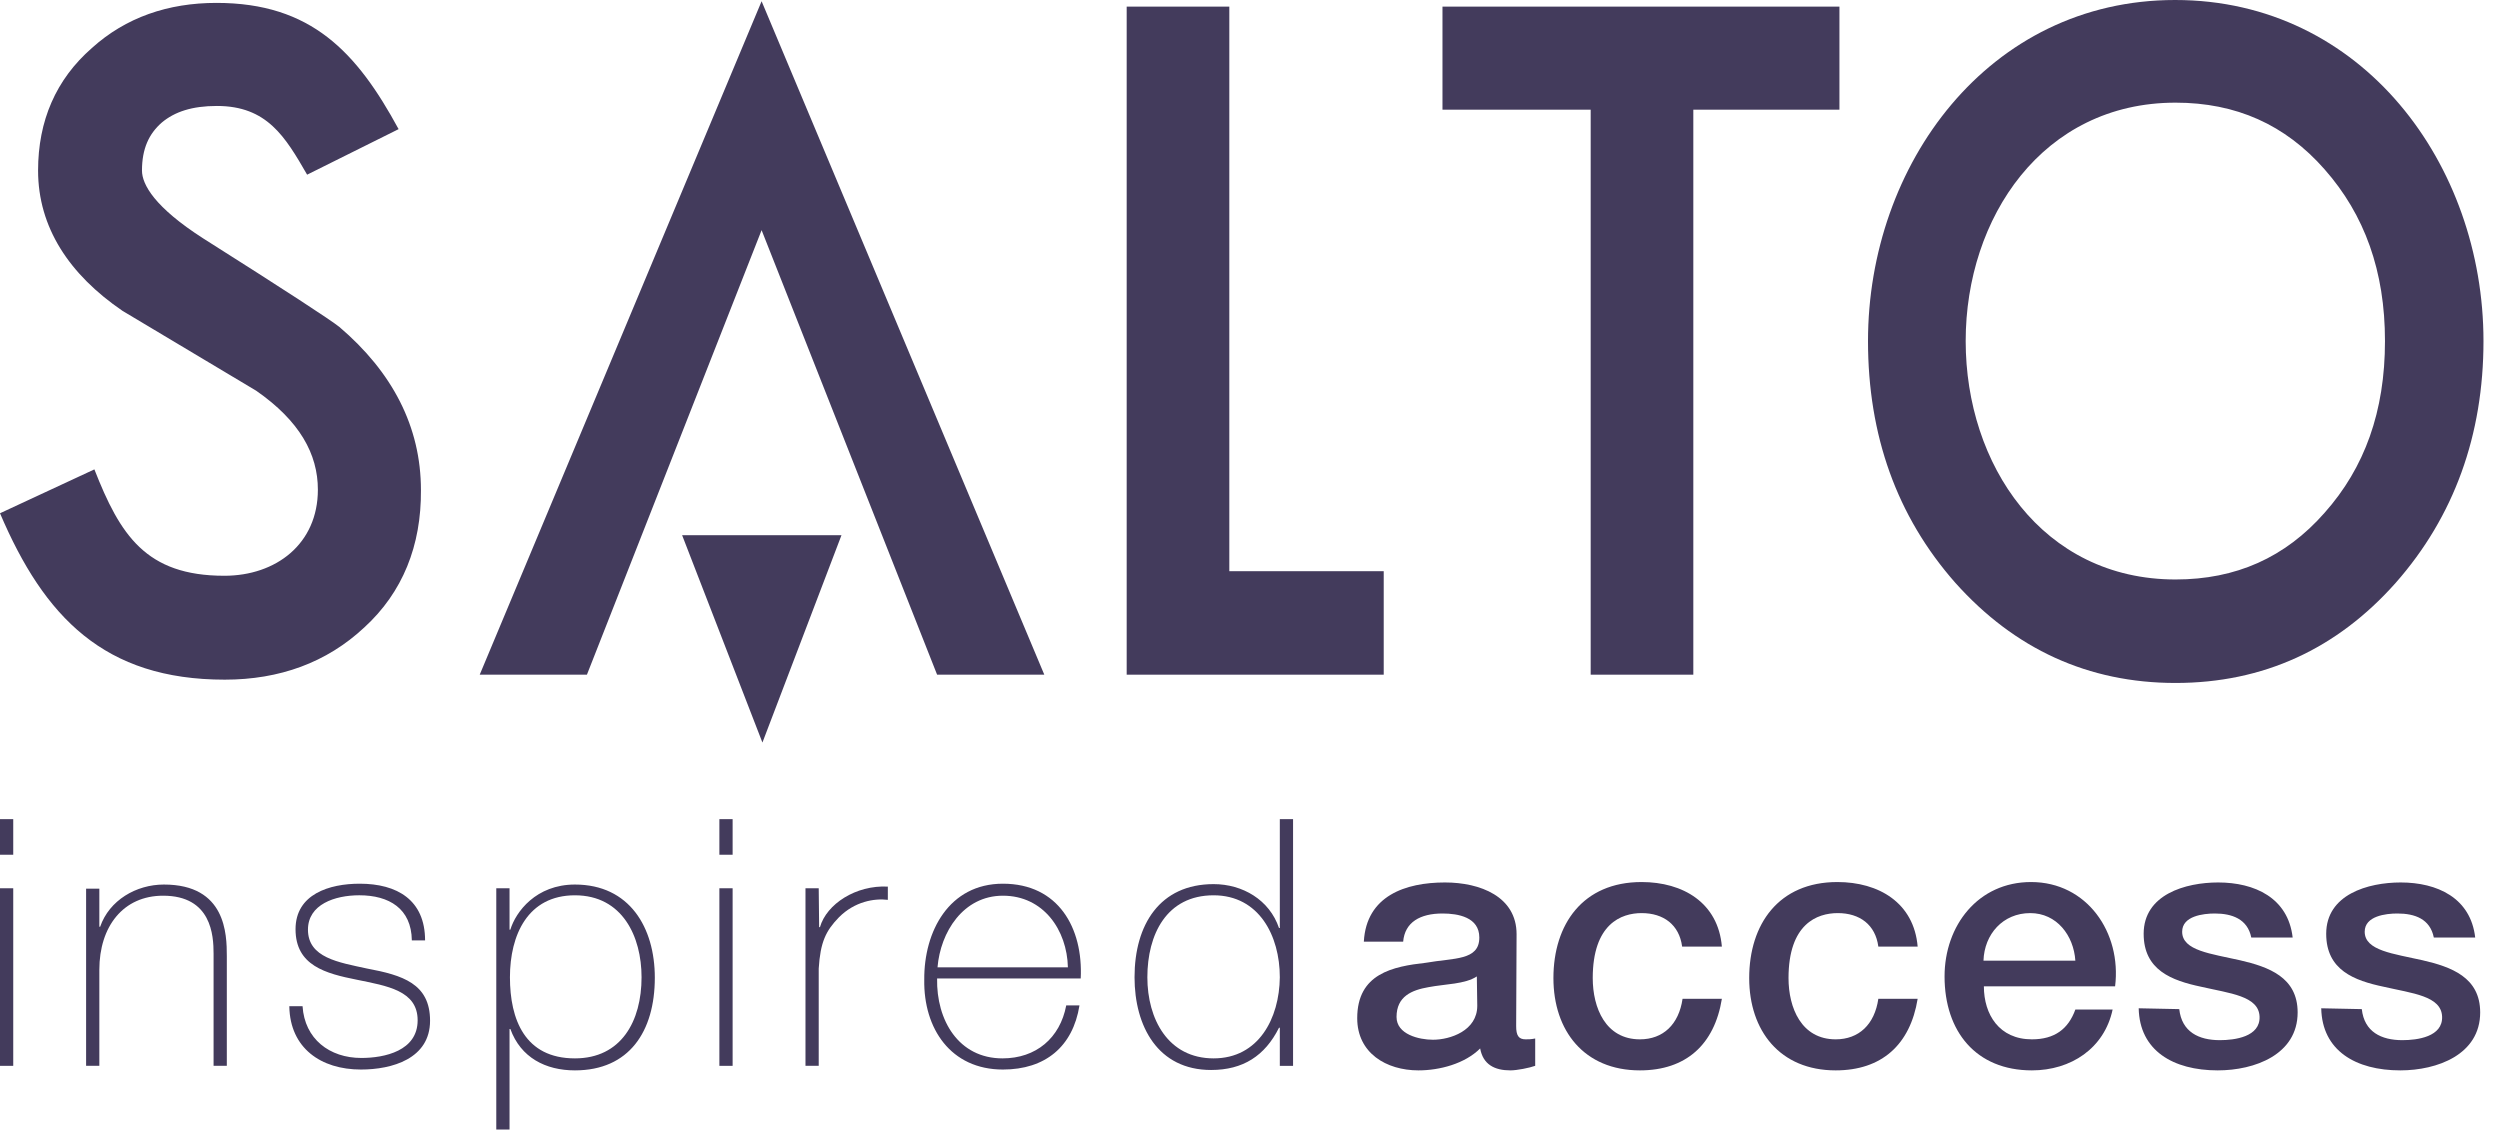
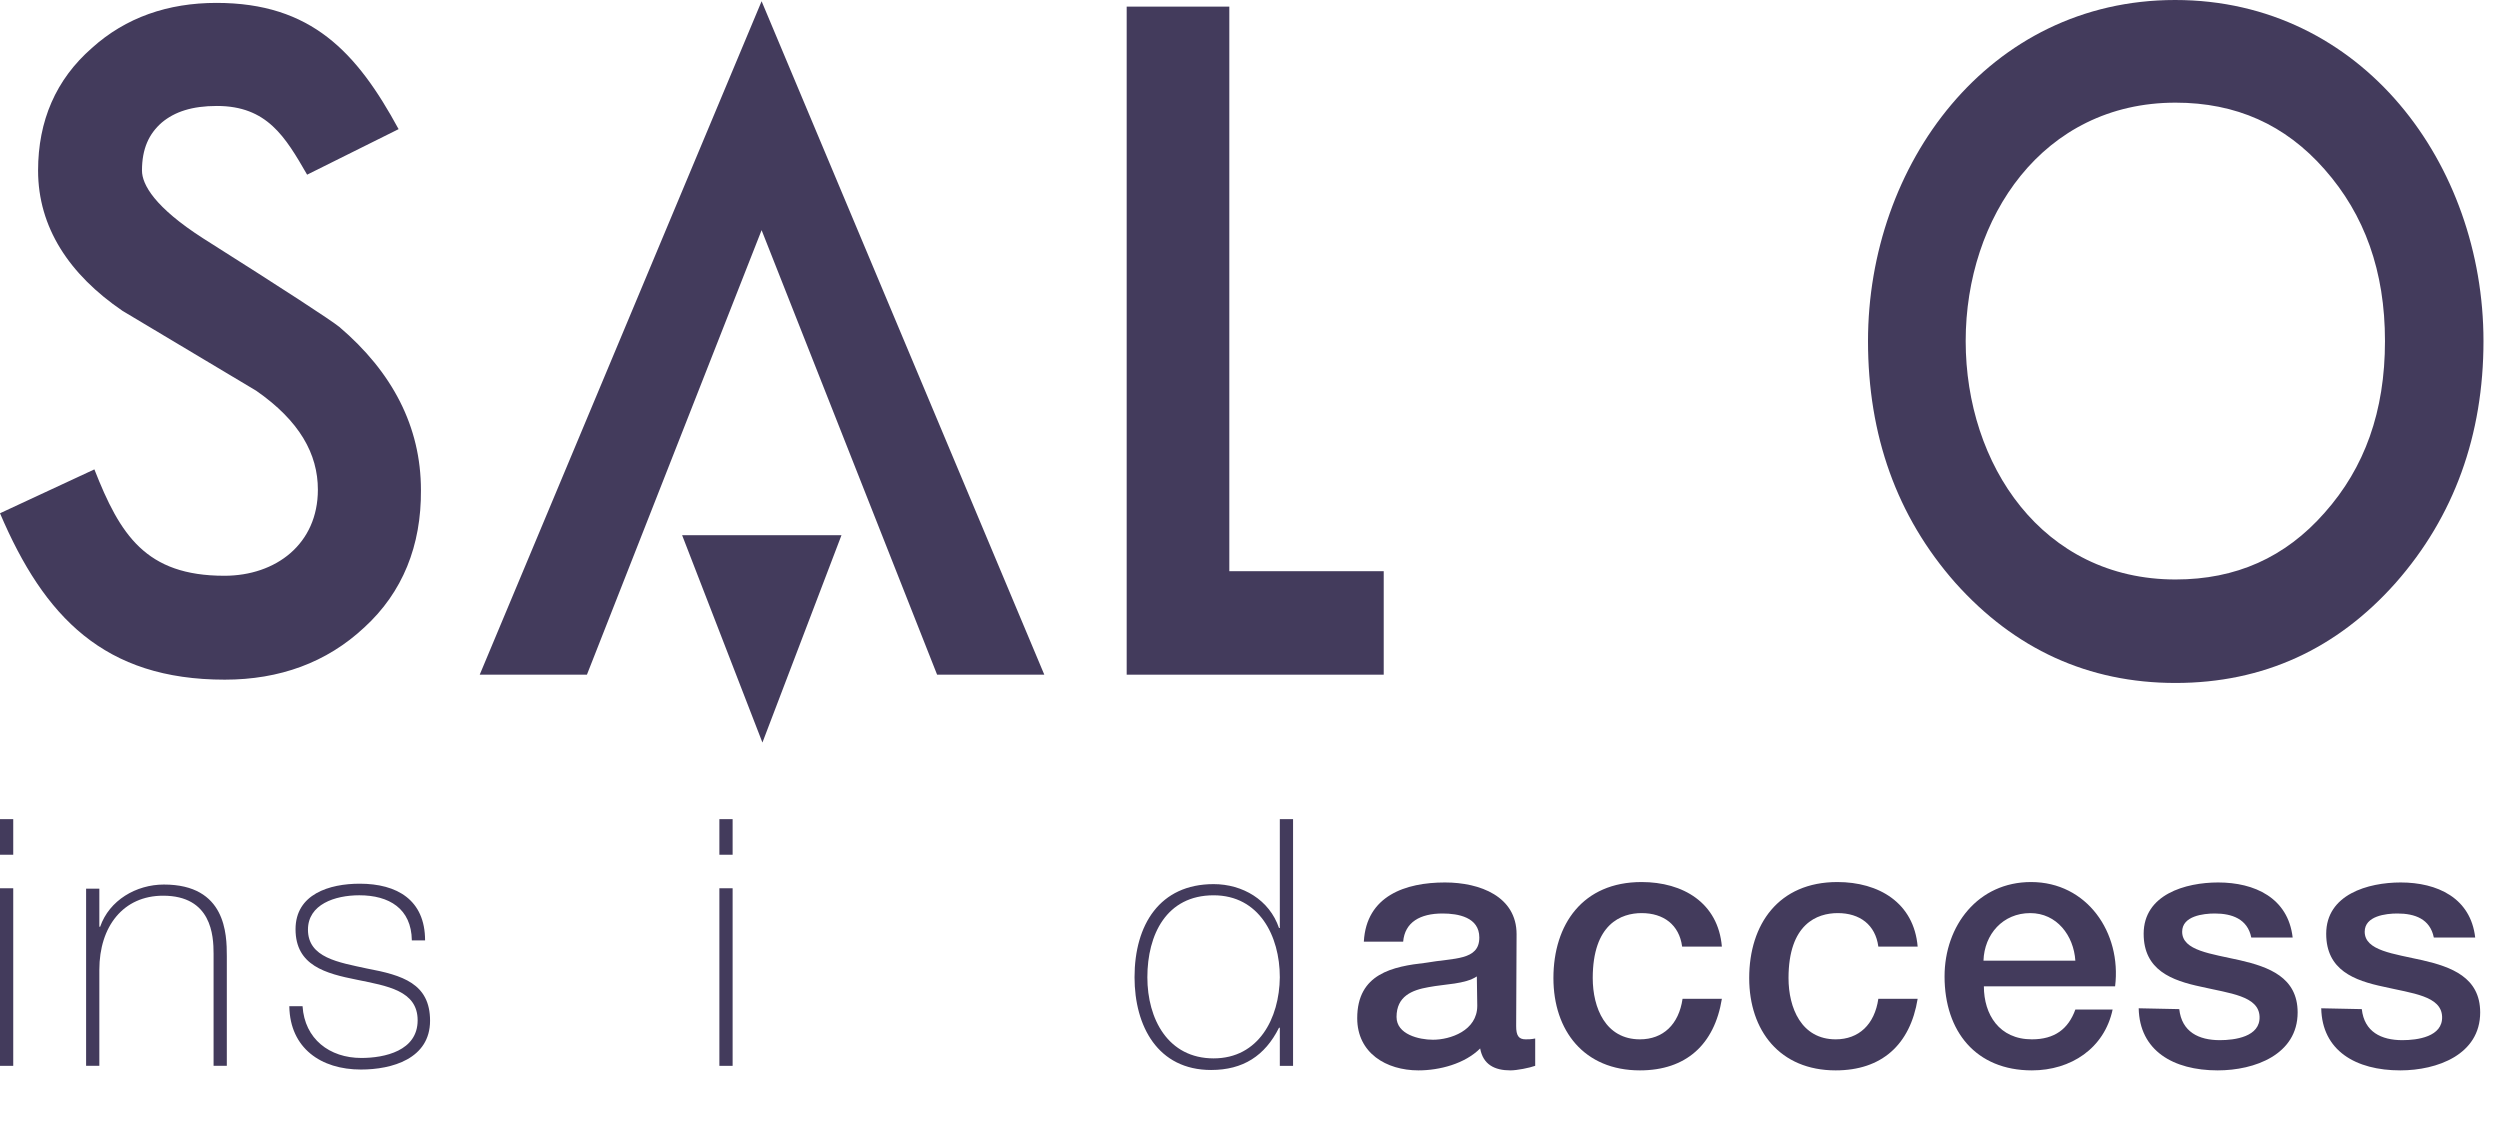
<svg xmlns="http://www.w3.org/2000/svg" width="125" height="57" viewBox="0 0 125 57" fill="none">
-   <path d="M84.666 5.484V33.734H79.534V5.484H72.124V0.331H91.972V5.484H84.666Z" fill="#433B5C" />
  <path d="M18.212 31.375C16.329 33.134 13.97 33.983 11.238 33.983C5.215 33.983 2.214 30.857 0 25.663L4.719 23.469C6.002 26.739 7.285 28.788 11.217 28.788C13.804 28.788 15.894 27.194 15.894 24.483C15.894 22.703 14.984 21.048 12.811 19.537L6.126 15.543C3.456 13.721 1.904 11.362 1.904 8.527C1.904 6.043 2.794 3.974 4.594 2.401C6.291 0.869 8.402 0.145 10.824 0.145C15.563 0.145 17.84 2.608 19.93 6.457L15.356 8.734C14.259 6.83 13.349 5.298 10.845 5.298C9.603 5.298 8.734 5.588 8.092 6.126C7.45 6.685 7.099 7.43 7.099 8.527C7.099 9.23 7.74 10.369 10.162 11.921C14.218 14.487 16.536 15.998 16.971 16.35C19.619 18.606 21.047 21.337 21.047 24.504C21.068 27.277 20.137 29.616 18.212 31.375Z" fill="#433B5C" />
  <path d="M56.334 33.734V0.331H61.466V28.56H69.186V33.734H56.334Z" fill="#433B5C" />
  <path d="M119.787 29.14C116.848 32.451 113.164 34.148 108.777 34.148C104.41 34.148 100.726 32.451 97.766 29.14C94.828 25.808 93.4 21.751 93.4 17.053C93.4 8.258 99.401 0 108.756 0C118.131 0 124.174 8.237 124.174 17.053C124.174 21.751 122.705 25.828 119.787 29.14ZM116.227 8.465C114.261 6.229 111.798 5.133 108.777 5.133C102.133 5.133 98.284 10.886 98.284 17.053C98.284 23.221 102.113 28.974 108.777 28.974C111.798 28.974 114.261 27.877 116.227 25.642C118.234 23.386 119.249 20.572 119.249 17.053C119.249 13.556 118.234 10.741 116.227 8.465Z" fill="#433B5C" />
  <path d="M46.855 33.734L38.08 11.507L29.346 33.734H23.986L38.08 0.062L52.215 33.734H46.855Z" fill="#433B5C" />
  <path d="M34.106 26.76L38.121 37.128L42.074 26.76H34.106Z" fill="#433B5C" />
  <path d="M0.662 53.292V44.413H0V53.292H0.662ZM0.662 42.737V40.957H0V42.737H0.662Z" fill="#433B5C" />
  <path d="M4.305 53.291H4.967V48.49C4.967 46.317 6.167 44.785 8.154 44.785C10.576 44.785 10.679 46.772 10.679 47.683V53.291H11.341V47.807C11.341 46.71 11.3 44.227 8.196 44.227C6.809 44.227 5.464 45.013 5.008 46.337H4.967V44.434H4.305V53.291Z" fill="#433B5C" />
  <path d="M14.466 50.332C14.508 52.401 16.039 53.477 18.047 53.477C19.599 53.477 21.503 52.939 21.503 51.035C21.503 49.173 20.116 48.759 18.357 48.428C16.929 48.117 15.398 47.89 15.398 46.482C15.398 45.22 16.743 44.764 17.964 44.764C19.454 44.764 20.571 45.427 20.592 47.02H21.254C21.254 44.992 19.847 44.185 17.985 44.185C16.474 44.185 14.777 44.703 14.777 46.462C14.777 48.283 16.287 48.676 17.84 48.986C19.35 49.297 20.882 49.525 20.882 51.015C20.882 52.546 19.226 52.898 18.067 52.898C16.474 52.898 15.232 51.946 15.128 50.311H14.466V50.332Z" fill="#433B5C" />
-   <path d="M28.746 52.919C26.242 52.919 25.497 50.973 25.497 48.862C25.497 46.751 26.387 44.765 28.746 44.765C31.126 44.765 32.078 46.834 32.078 48.862C32.078 51.056 31.064 52.919 28.746 52.919ZM25.477 44.413H24.814V56.478H25.477V51.449H25.518C26.035 52.877 27.277 53.519 28.746 53.519C31.457 53.519 32.741 51.574 32.741 48.883C32.741 46.379 31.478 44.227 28.746 44.227C26.801 44.227 25.787 45.593 25.518 46.482H25.477V44.413Z" fill="#433B5C" />
  <path d="M36.631 53.292V44.413H35.969V53.292H36.631ZM36.631 42.737V40.957H35.969V42.737H36.631Z" fill="#433B5C" />
-   <path d="M40.936 44.413H40.274V53.291H40.936V48.428C41.019 47.103 41.288 46.545 41.95 45.862C42.737 45.075 43.709 44.91 44.392 44.992V44.33C42.799 44.247 41.329 45.199 40.998 46.358H40.957L40.936 44.413Z" fill="#433B5C" />
-   <path d="M54.036 48.924C54.161 46.4 52.919 44.185 50.146 44.185C47.455 44.185 46.193 46.565 46.213 48.986C46.172 51.428 47.538 53.477 50.146 53.477C52.257 53.477 53.643 52.339 53.974 50.27H53.312C53.002 51.905 51.801 52.919 50.125 52.919C47.931 52.919 46.814 51.015 46.855 48.924H54.036ZM46.876 48.366C47.021 46.606 48.159 44.785 50.146 44.785C52.174 44.785 53.353 46.503 53.395 48.366H46.876Z" fill="#433B5C" />
  <path d="M60.68 52.919C58.403 52.919 57.368 50.953 57.368 48.863C57.368 46.731 58.321 44.765 60.68 44.765C62.956 44.765 63.991 46.793 63.991 48.863C63.97 50.912 62.936 52.919 60.68 52.919ZM63.991 53.292H64.653V40.957H63.991V46.4H63.95C63.474 44.993 62.129 44.206 60.68 44.206C57.989 44.206 56.727 46.234 56.727 48.863C56.727 51.305 57.886 53.499 60.556 53.499C62.149 53.499 63.246 52.795 63.95 51.388H63.991V53.292Z" fill="#433B5C" />
  <path d="M73.863 50.29C73.863 51.532 72.518 51.987 71.648 51.987C70.945 51.987 69.827 51.718 69.827 50.849C69.827 49.814 70.593 49.504 71.421 49.359C72.29 49.194 73.242 49.214 73.842 48.821L73.863 50.29ZM75.829 46.71C75.829 44.827 74.008 44.123 72.249 44.123C70.282 44.123 68.316 44.785 68.192 47.083H70.158C70.241 46.11 71.007 45.675 72.124 45.675C72.911 45.675 73.966 45.861 73.966 46.876C73.966 48.035 72.704 47.89 71.297 48.138C69.641 48.324 67.861 48.676 67.861 50.911C67.861 52.65 69.31 53.519 70.924 53.519C71.98 53.519 73.242 53.188 74.008 52.422C74.153 53.229 74.732 53.519 75.519 53.519C75.85 53.519 76.471 53.395 76.76 53.291V51.925C76.553 51.967 76.408 51.967 76.284 51.967C75.932 51.967 75.808 51.781 75.808 51.304L75.829 46.71Z" fill="#433B5C" />
  <path d="M86.094 47.331C85.908 45.137 84.149 44.102 82.079 44.102C79.14 44.102 77.671 46.214 77.671 48.904C77.671 51.532 79.202 53.519 81.996 53.519C84.293 53.519 85.722 52.236 86.094 49.939H84.128C83.942 51.222 83.155 51.967 81.996 51.967C80.279 51.967 79.637 50.394 79.637 48.904C79.637 46.193 81.065 45.655 82.079 45.655C83.176 45.655 83.962 46.234 84.107 47.331H86.094Z" fill="#433B5C" />
  <path d="M95.883 47.331C95.697 45.137 93.938 44.102 91.868 44.102C88.93 44.102 87.46 46.214 87.46 48.904C87.46 51.532 88.992 53.519 91.785 53.519C94.083 53.519 95.511 52.236 95.883 49.939H93.917C93.731 51.222 92.944 51.967 91.785 51.967C90.068 51.967 89.426 50.394 89.426 48.904C89.426 46.193 90.854 45.655 91.889 45.655C92.986 45.655 93.772 46.234 93.917 47.331H95.883Z" fill="#433B5C" />
  <path d="M105.755 49.318C106.086 46.627 104.348 44.102 101.554 44.102C98.905 44.102 97.228 46.276 97.228 48.821C97.228 51.574 98.801 53.519 101.595 53.519C103.54 53.519 105.217 52.422 105.631 50.477H103.768C103.416 51.45 102.733 51.967 101.595 51.967C99.96 51.967 99.194 50.725 99.194 49.318H105.755ZM99.174 48.035C99.215 46.71 100.146 45.655 101.512 45.655C102.837 45.655 103.685 46.772 103.768 48.035H99.174Z" fill="#433B5C" />
  <path d="M106.935 50.414C106.976 52.526 108.652 53.519 110.887 53.519C112.729 53.519 114.882 52.733 114.882 50.621C114.882 48.862 113.433 48.345 112.005 48.014C110.556 47.683 109.108 47.538 109.108 46.586C109.108 45.799 110.163 45.675 110.743 45.675C111.591 45.675 112.378 45.944 112.564 46.876H114.633C114.406 44.889 112.729 44.123 110.908 44.123C109.273 44.123 107.183 44.723 107.183 46.689C107.183 48.511 108.59 49.028 110.06 49.338C111.488 49.669 112.936 49.794 112.978 50.828C113.019 51.843 111.736 52.008 110.991 52.008C109.935 52.008 109.087 51.594 108.963 50.456L106.935 50.414Z" fill="#433B5C" />
  <path d="M116.062 50.414C116.103 52.526 117.779 53.519 120.014 53.519C121.856 53.519 124.009 52.733 124.009 50.621C124.009 48.862 122.56 48.345 121.132 48.014C119.683 47.683 118.235 47.538 118.235 46.586C118.235 45.799 119.29 45.675 119.87 45.675C120.739 45.675 121.504 45.944 121.691 46.876H123.76C123.533 44.889 121.856 44.123 120.035 44.123C118.4 44.123 116.31 44.723 116.31 46.689C116.31 48.511 117.717 49.028 119.187 49.338C120.615 49.669 122.063 49.794 122.105 50.828C122.146 51.843 120.863 52.008 120.118 52.008C119.062 52.008 118.214 51.594 118.09 50.456L116.062 50.414Z" fill="#433B5C" />
</svg>